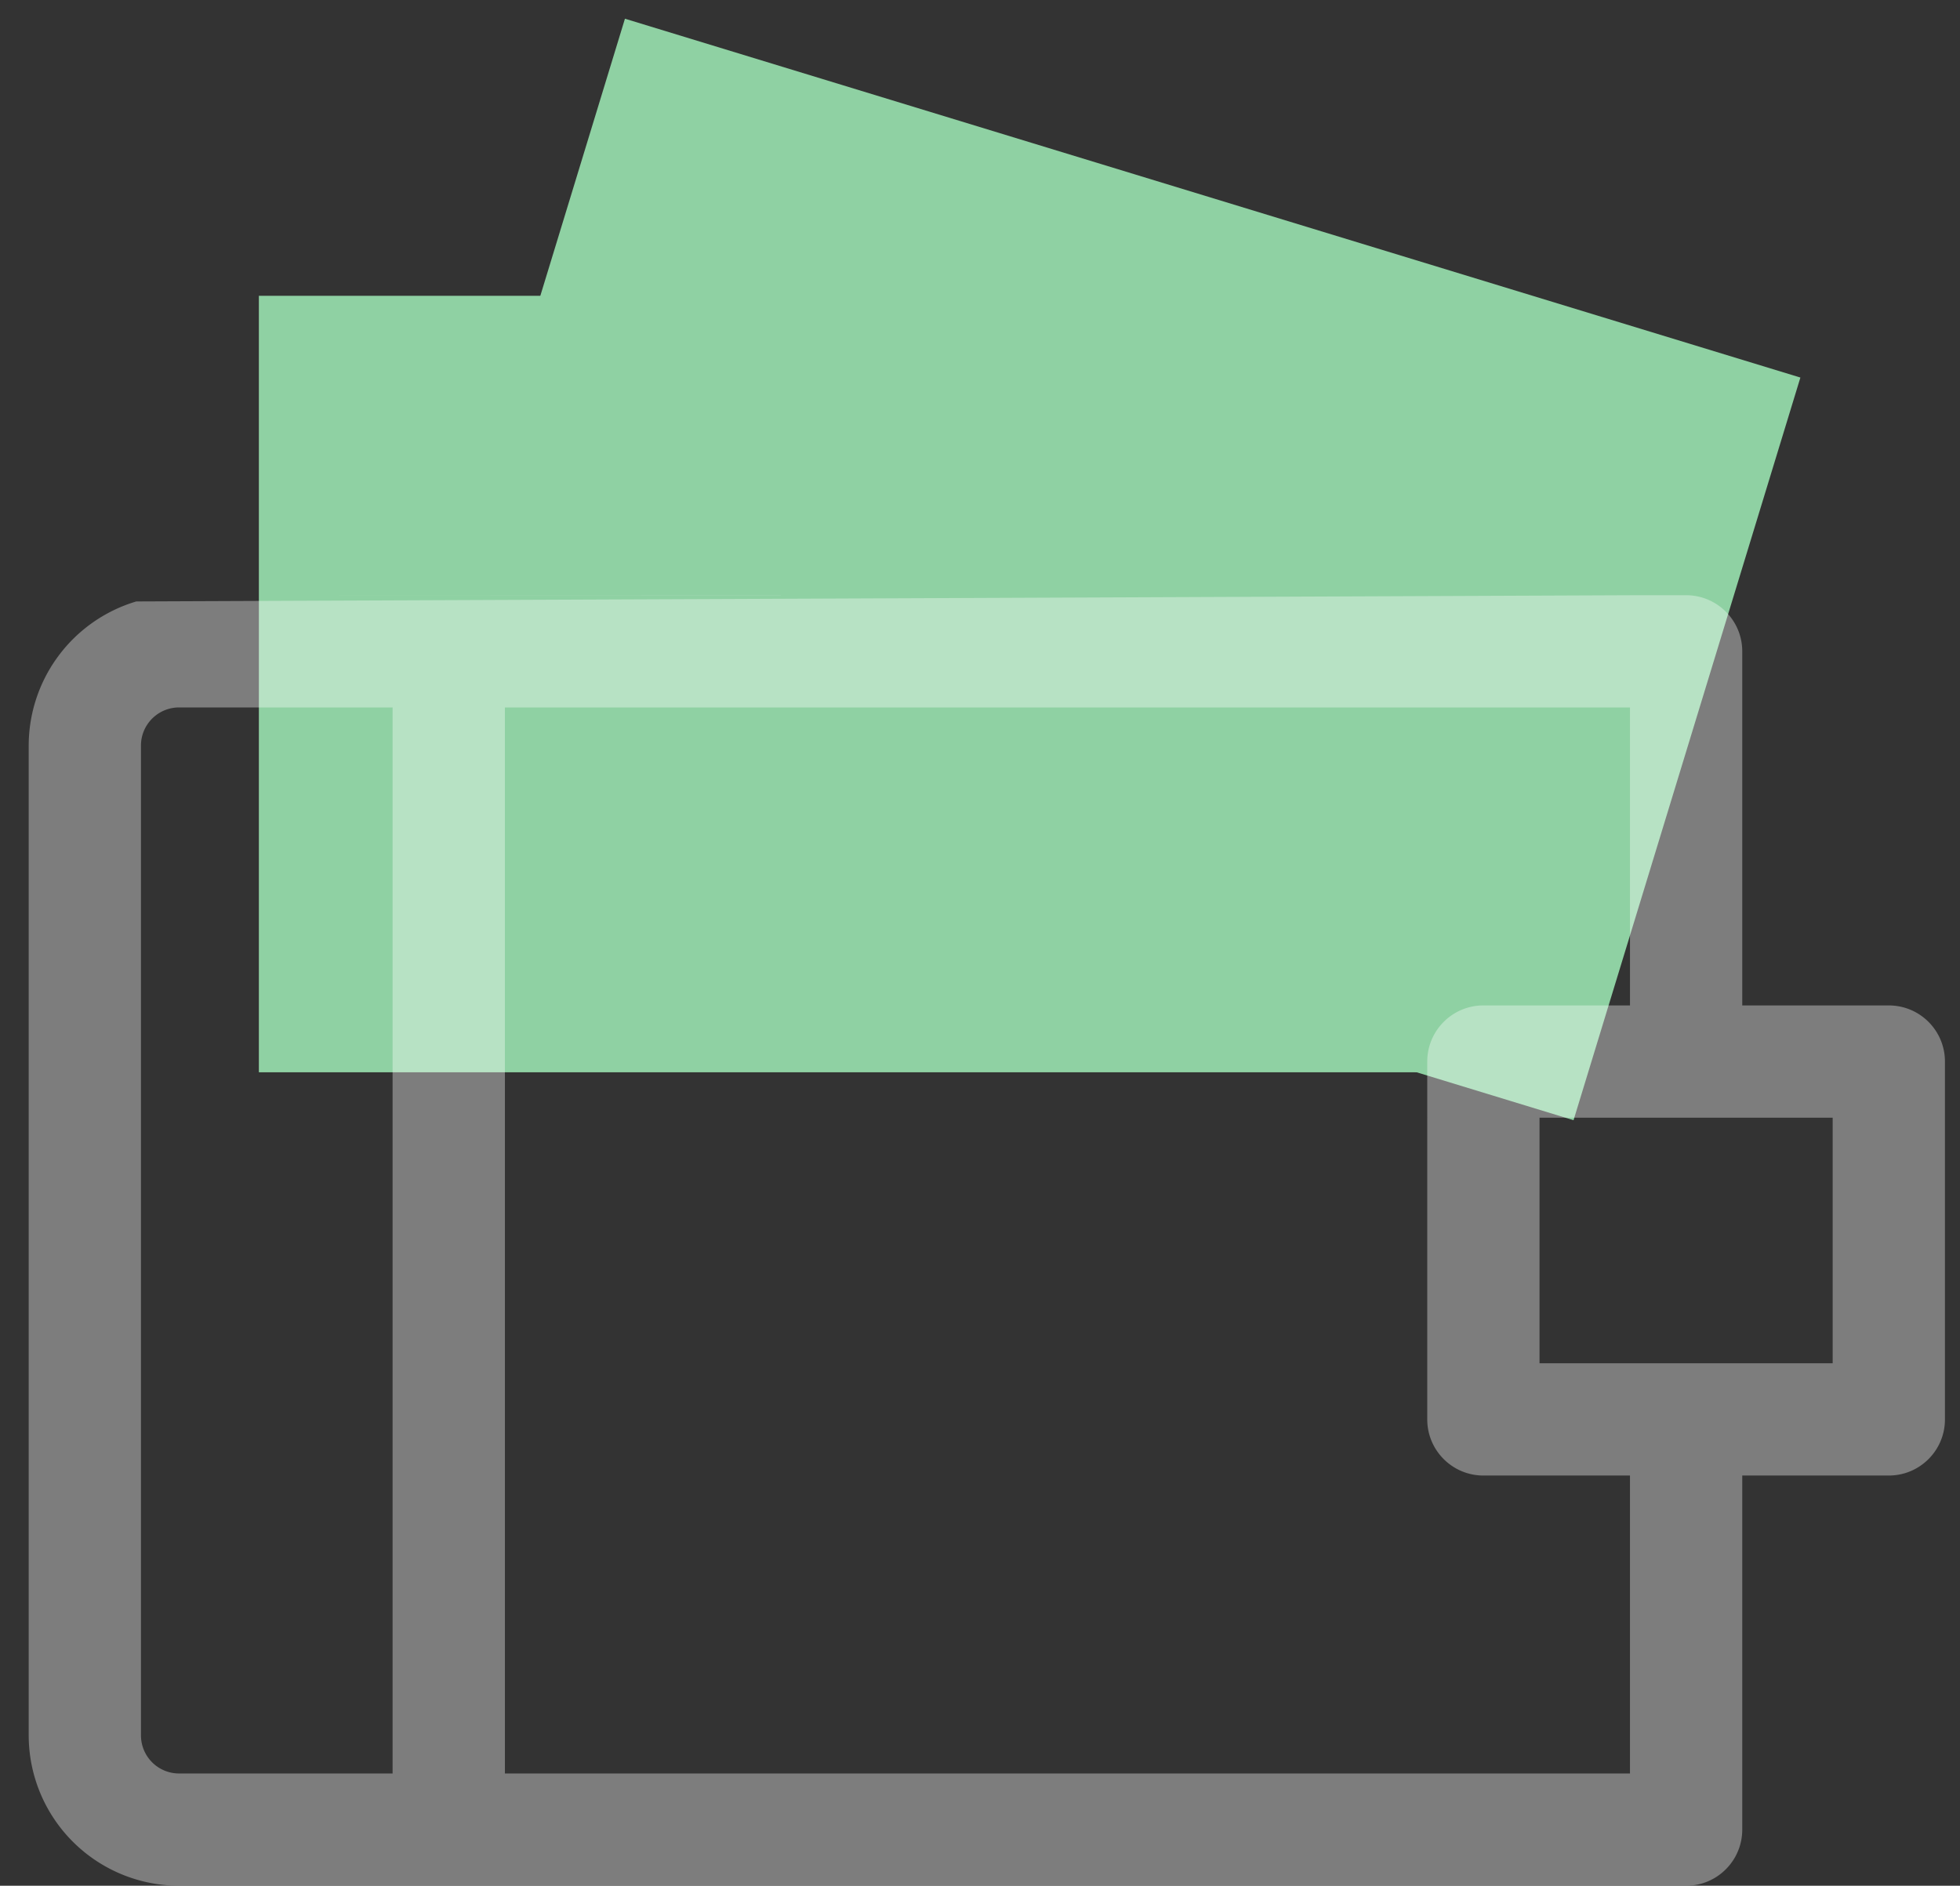
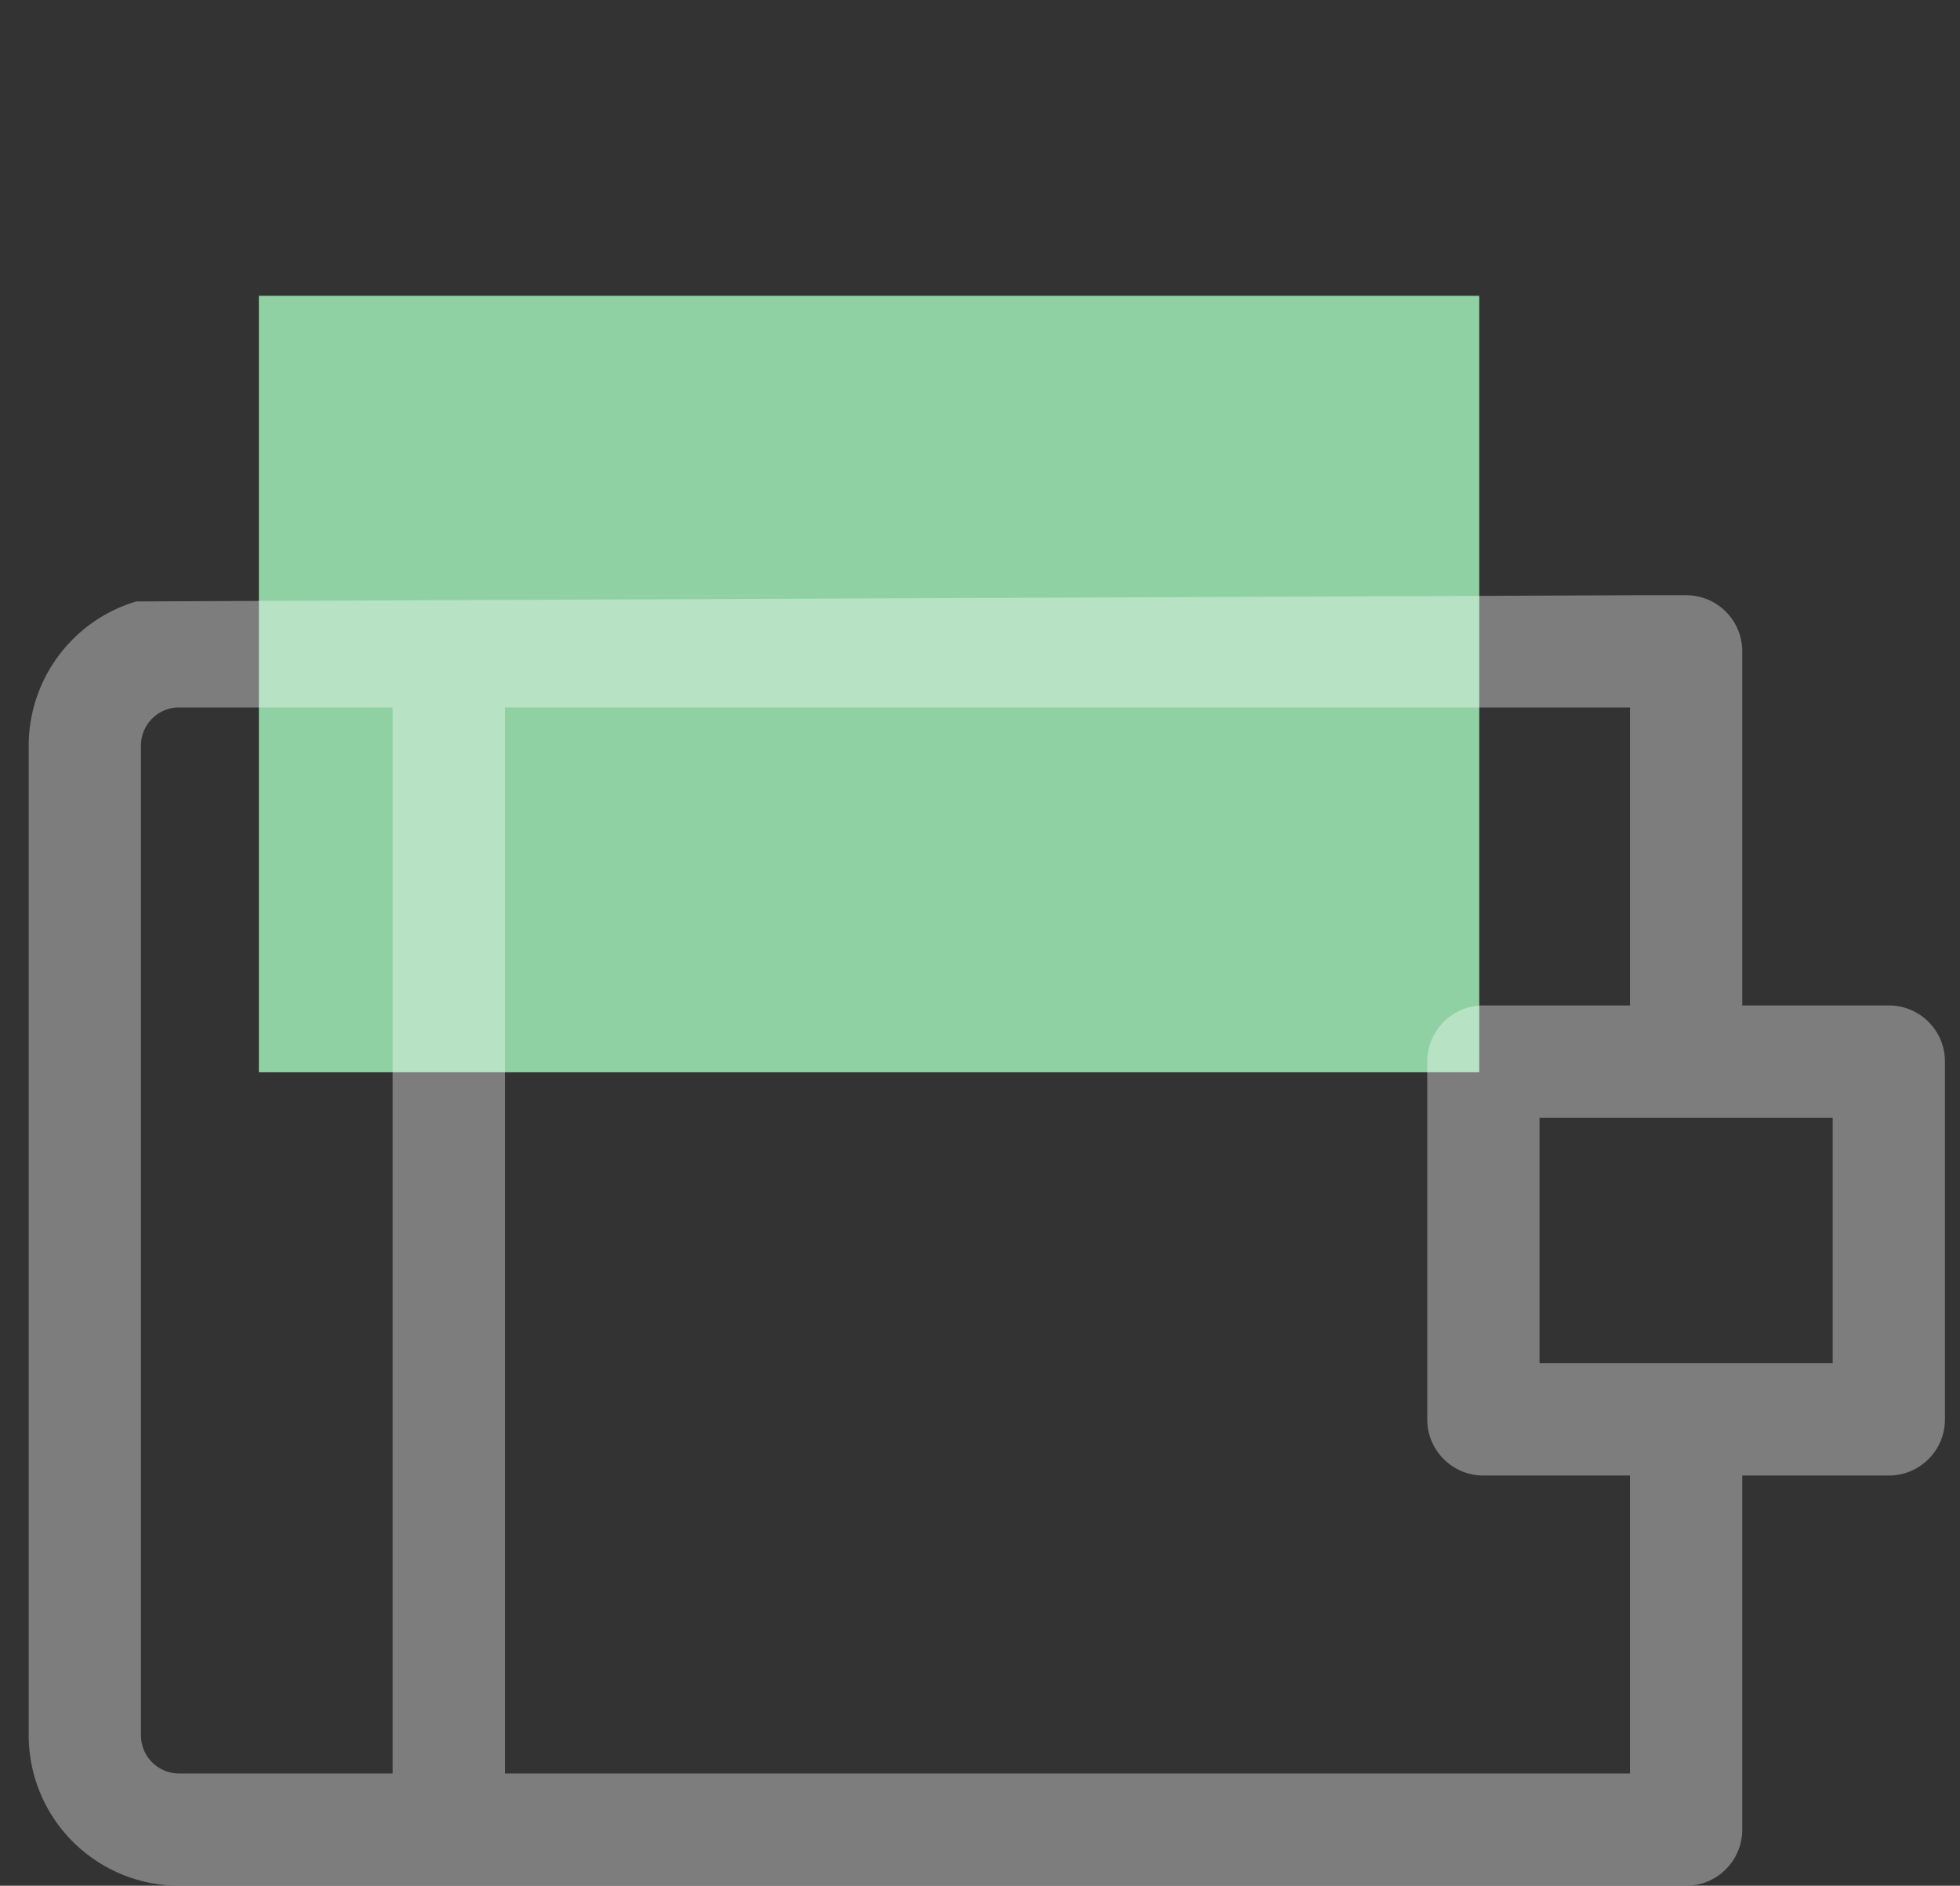
<svg xmlns="http://www.w3.org/2000/svg" width="53" height="51" viewBox="0 0 53 51">
  <rect x="0" y="0" width="53" height="51" fill="#333333" stroke="none" />
  <g>
    <g>
      <path fill="#8fd1a3" d="M40 29H7V8h33z" />
    </g>
    <g>
-       <path fill="#8fd1a3" d="M42.55 30.296L10.767 20.59 16.899.506l31.785 9.705z" />
-     </g>
+       </g>
    <g opacity=".6">
      <g opacity=".6">
        <path fill="#fff" d="M44.204 16.098h1.39c.838 0 1.518.679 1.518 1.518v9.576h3.963c.839 0 1.518.68 1.518 1.518v9.678c0 .838-.679 1.518-1.518 1.518h-3.963v9.576c0 .839-.68 1.518-1.518 1.518H4.842a4.07 4.07 0 0 1-4.066-4.065V20.163a4.073 4.073 0 0 1 2.909-3.897zm-23.092-.005l.006.005H6.721zM4.842 47.964h5.774V19.133H4.842c-.568 0-1.03.462-1.03 1.03v26.772a1.03 1.03 0 0 0 1.03 1.029zm39.234-8.058h-3.964c-.838 0-1.518-.68-1.518-1.518V28.71c0-.838.68-1.518 1.518-1.518h3.964v-8.058H13.653v28.83h30.423zm5.481-9.678H41.63v6.642h7.927z" />
      </g>
    </g>
  </g>
</svg>